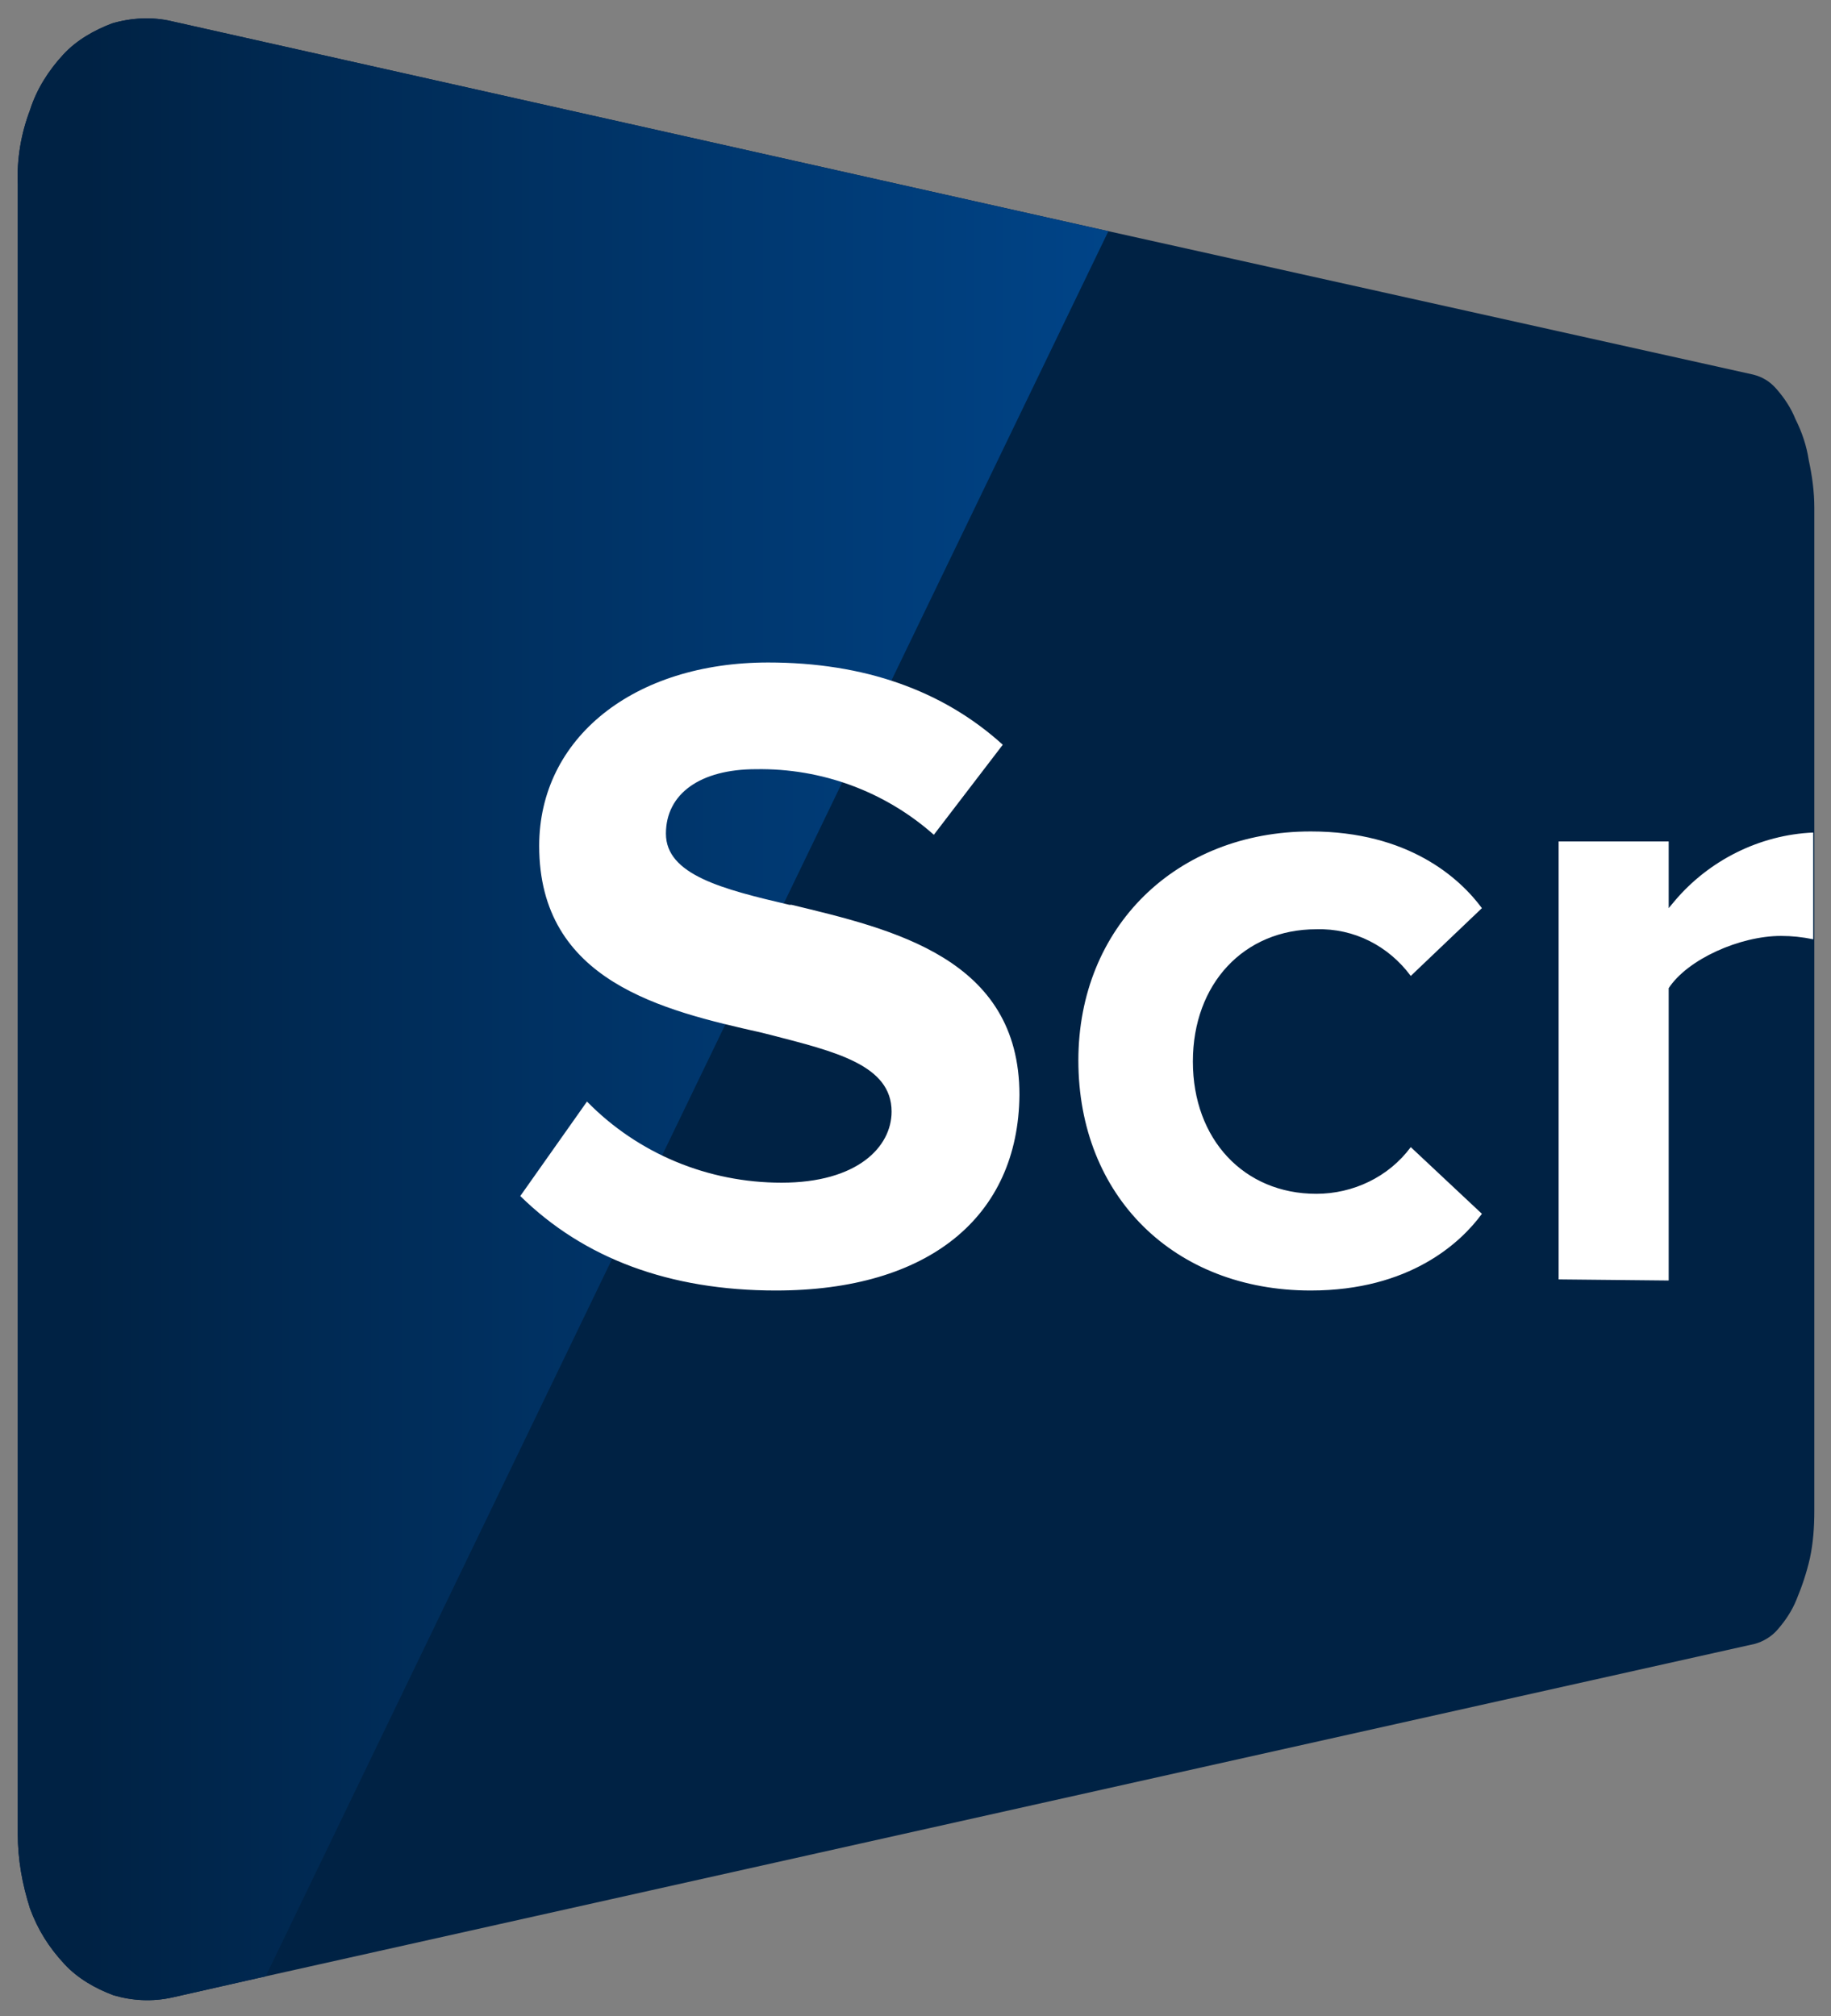
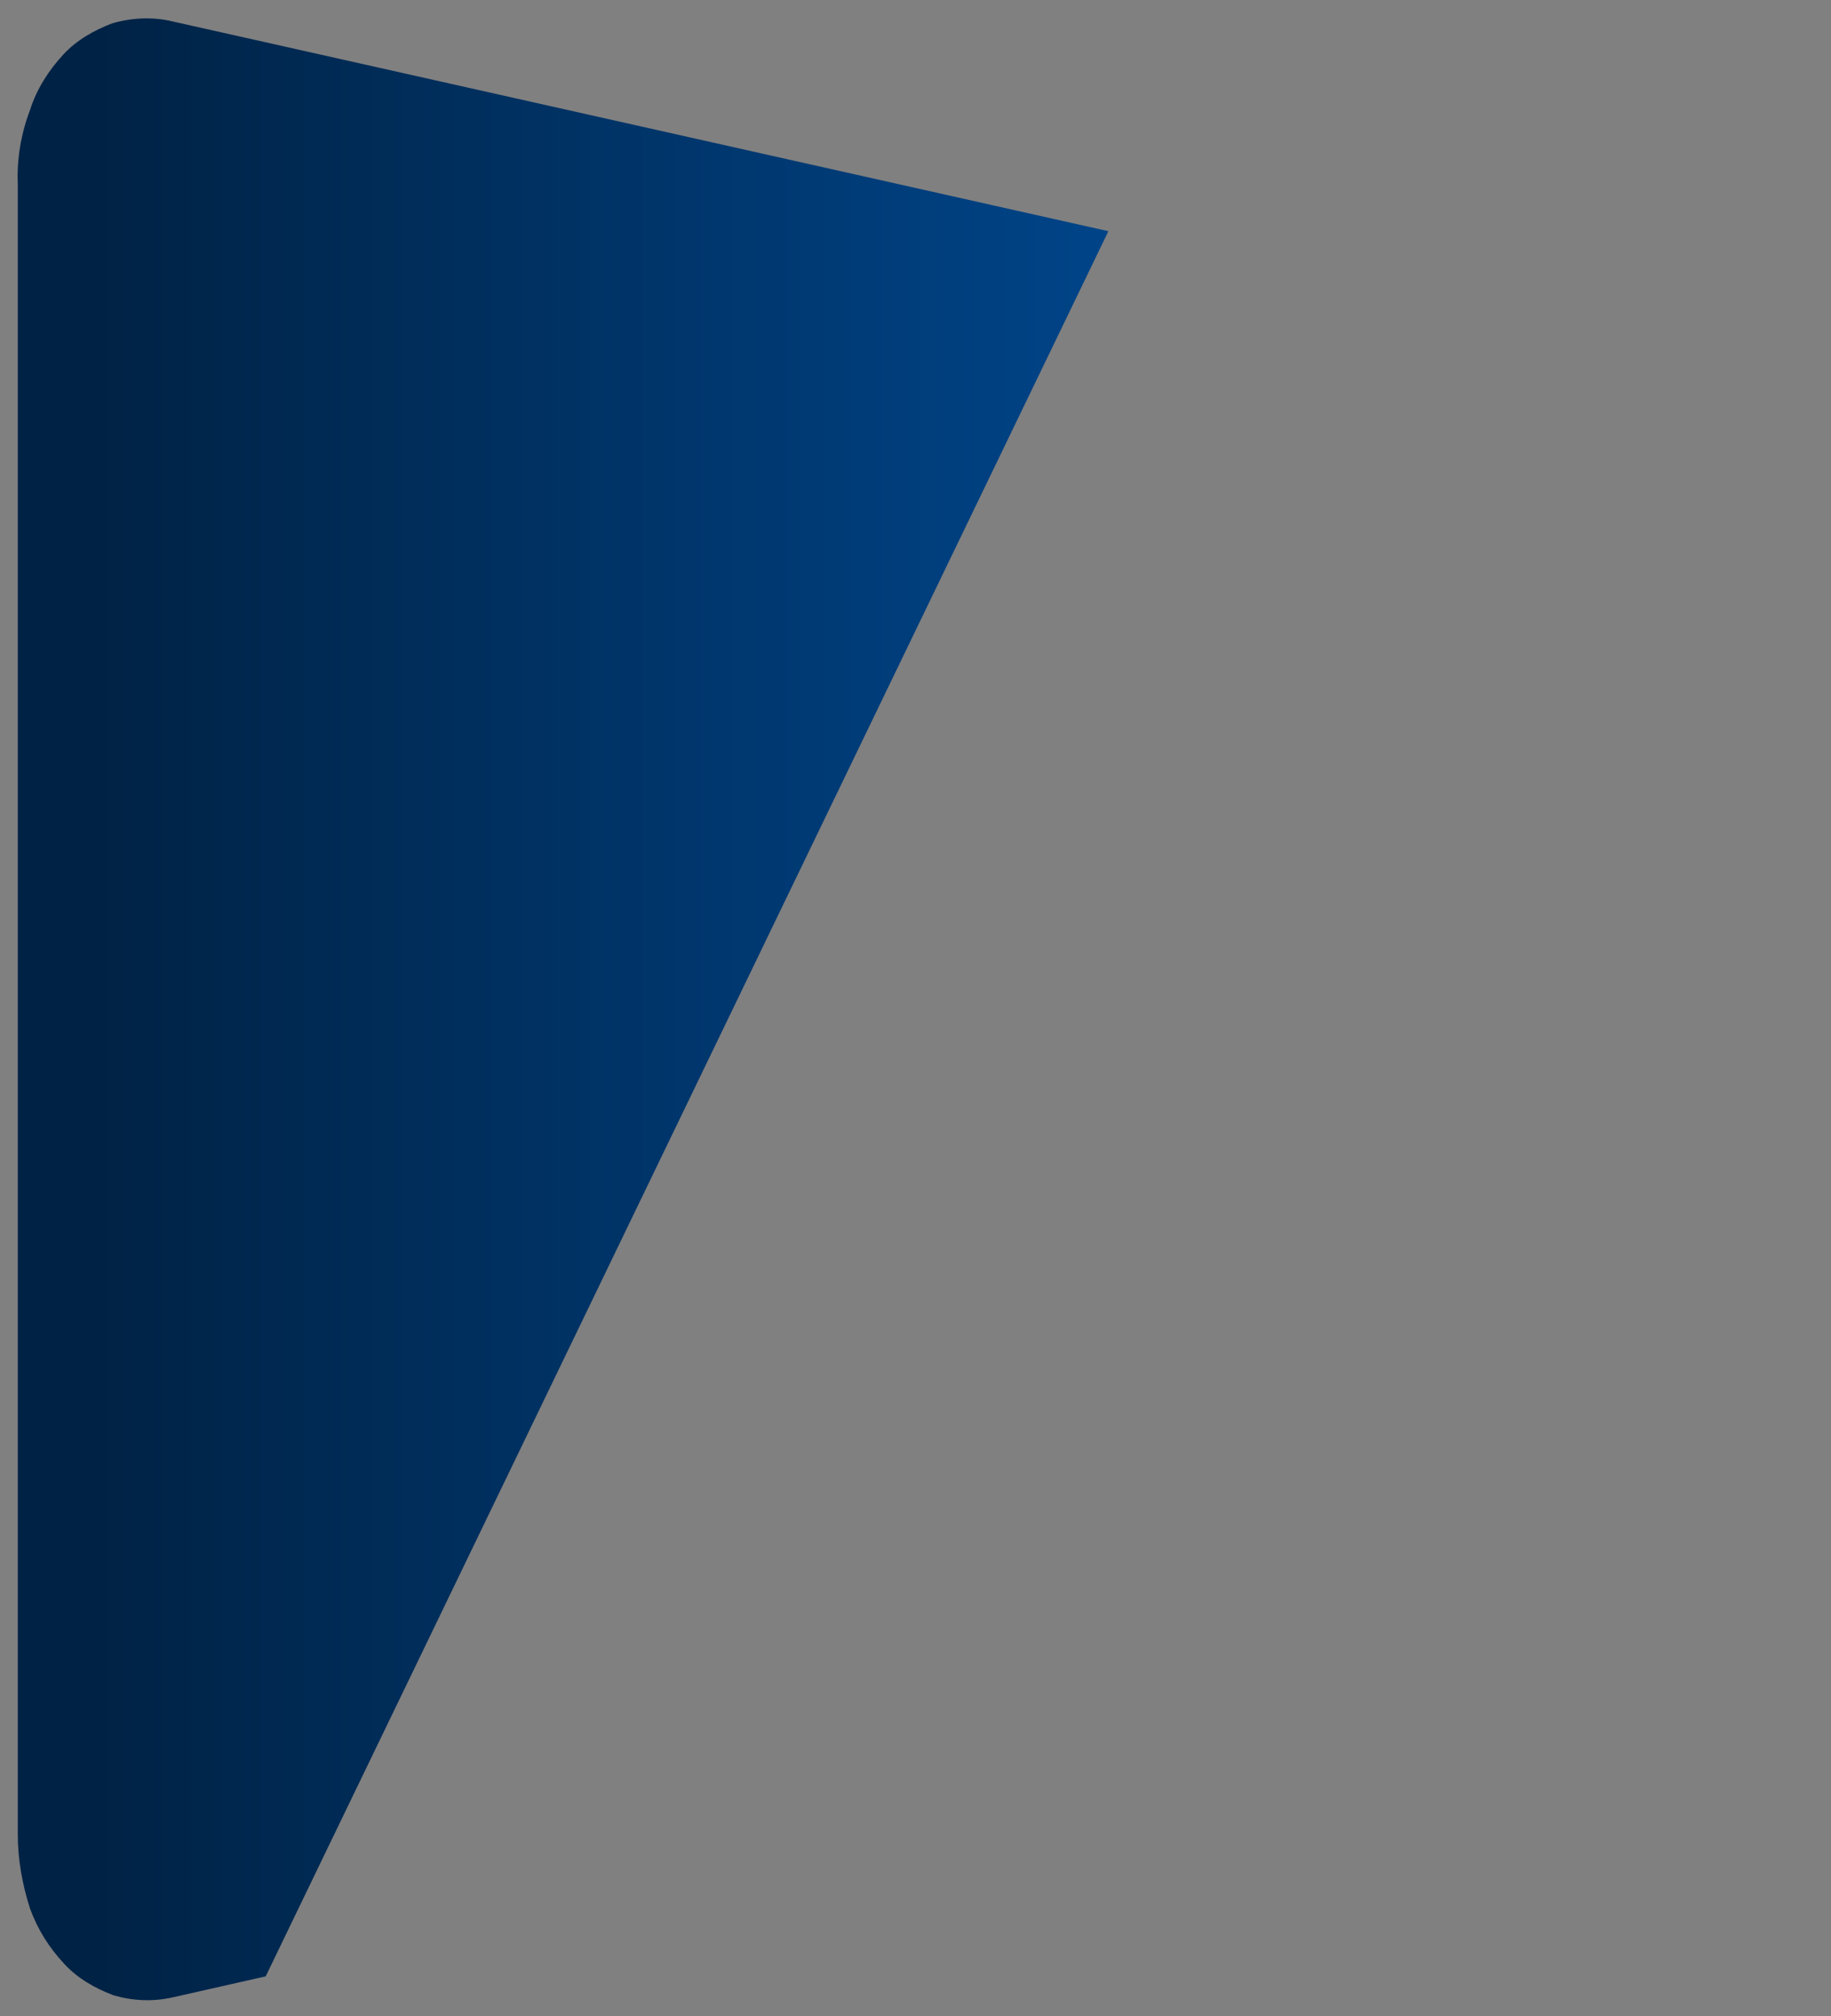
<svg xmlns="http://www.w3.org/2000/svg" version="1.1" id="Layer_1" x="0" y="0" viewBox="0 0 164.7 181.4" xml:space="preserve">
  <rect x="0" y="0" width="164.7" height="181.4" fill="#808080" stroke="none" />
  <style>.st2{fill:#fff}</style>
-   <path d="M162.7 41.4c-.2-1.3-.6-2.5-1.2-3.7-.4-1-1-1.9-1.7-2.7-.6-.7-1.3-1.1-2.1-1.3l-58-12.9L15.4 1.9c-1.7-.4-3.6-.3-5.3.2-1.6.6-3.2 1.5-4.4 2.8-1.3 1.4-2.4 3.1-3 5-.8 2.1-1.2 4.4-1.1 6.7V165c0 2.3.4 4.5 1.1 6.7.7 1.9 1.7 3.5 3.1 5 1.2 1.3 2.8 2.2 4.4 2.8 1.7.5 3.5.6 5.3.2l8.4-1.9 133.9-29.9c.8-.2 1.6-.7 2.1-1.3.7-.8 1.3-1.7 1.7-2.7.5-1.2.9-2.4 1.2-3.7.3-1.4.4-2.8.4-4.3V45.7c0-1.5-.2-2.9-.5-4.3z" fill="#024" />
  <linearGradient id="SVGID_1_" gradientUnits="userSpaceOnUse" x1="1.518" y1="91.911" x2="99.748" y2="91.911" gradientTransform="matrix(1 0 0 -1 0 182.62)">
    <stop offset=".063" stop-color="#024" />
    <stop offset="1" stop-color="#048" />
  </linearGradient>
  <path d="M15.4 1.9c-1.7-.4-3.6-.3-5.3.2-1.6.6-3.2 1.5-4.4 2.8-1.3 1.4-2.4 3.1-3 5-.8 2.1-1.2 4.4-1.1 6.7V165c0 2.3.4 4.5 1.1 6.7.7 1.9 1.7 3.5 3.1 5 1.2 1.3 2.8 2.2 4.4 2.8 1.7.5 3.5.6 5.3.2l8.4-1.9 75.8-157L15.4 1.9z" fill="url(#SVGID_1_)" />
  <g>
-     <path class="st2" d="M117.9 116.1c-12.3 0-20.9-8.5-20.9-20.7 0-12 8.8-20.6 20.9-20.6 8.8 0 13.4 4.2 15.4 6.9l-6.4 6.1c-2-2.7-5.1-4.3-8.5-4.2-6.5 0-11.1 4.9-11.1 11.9s4.6 11.9 11.1 11.9c3.3 0 6.5-1.5 8.5-4.2l6.4 6c-1.9 2.6-6.5 6.9-15.4 6.9zM140.2 115.1V75.7h9.9v6l.5-.6c3.1-3.7 7.7-6 12.5-6.2v9.6c-1-.2-1.9-.3-2.9-.3-3.7 0-8.4 2.1-10.1 4.7v26.3l-9.9-.1zM69.8 116.1c-9.6 0-17.3-2.9-23-8.5l6-8.5c4.6 4.7 10.9 7.3 17.5 7.3 6.8 0 9.9-3.2 9.9-6.4 0-4.2-5.1-5.4-10.9-6.9l-.4-.1-.4-.1c-8.9-2-20-4.6-20-16.8 0-9.7 8.5-16.5 20.6-16.5 8.6 0 15.7 2.5 21.1 7.4L84 75.1c-4.4-3.9-10.1-6-16-5.9-5 0-8.1 2.2-8.1 5.8 0 3.7 5.1 5 11.1 6.4h.2c9.1 2.2 20.5 4.8 20.5 17.1-.1 11-8.2 17.6-21.9 17.6z" />
-   </g>
+     </g>
</svg>